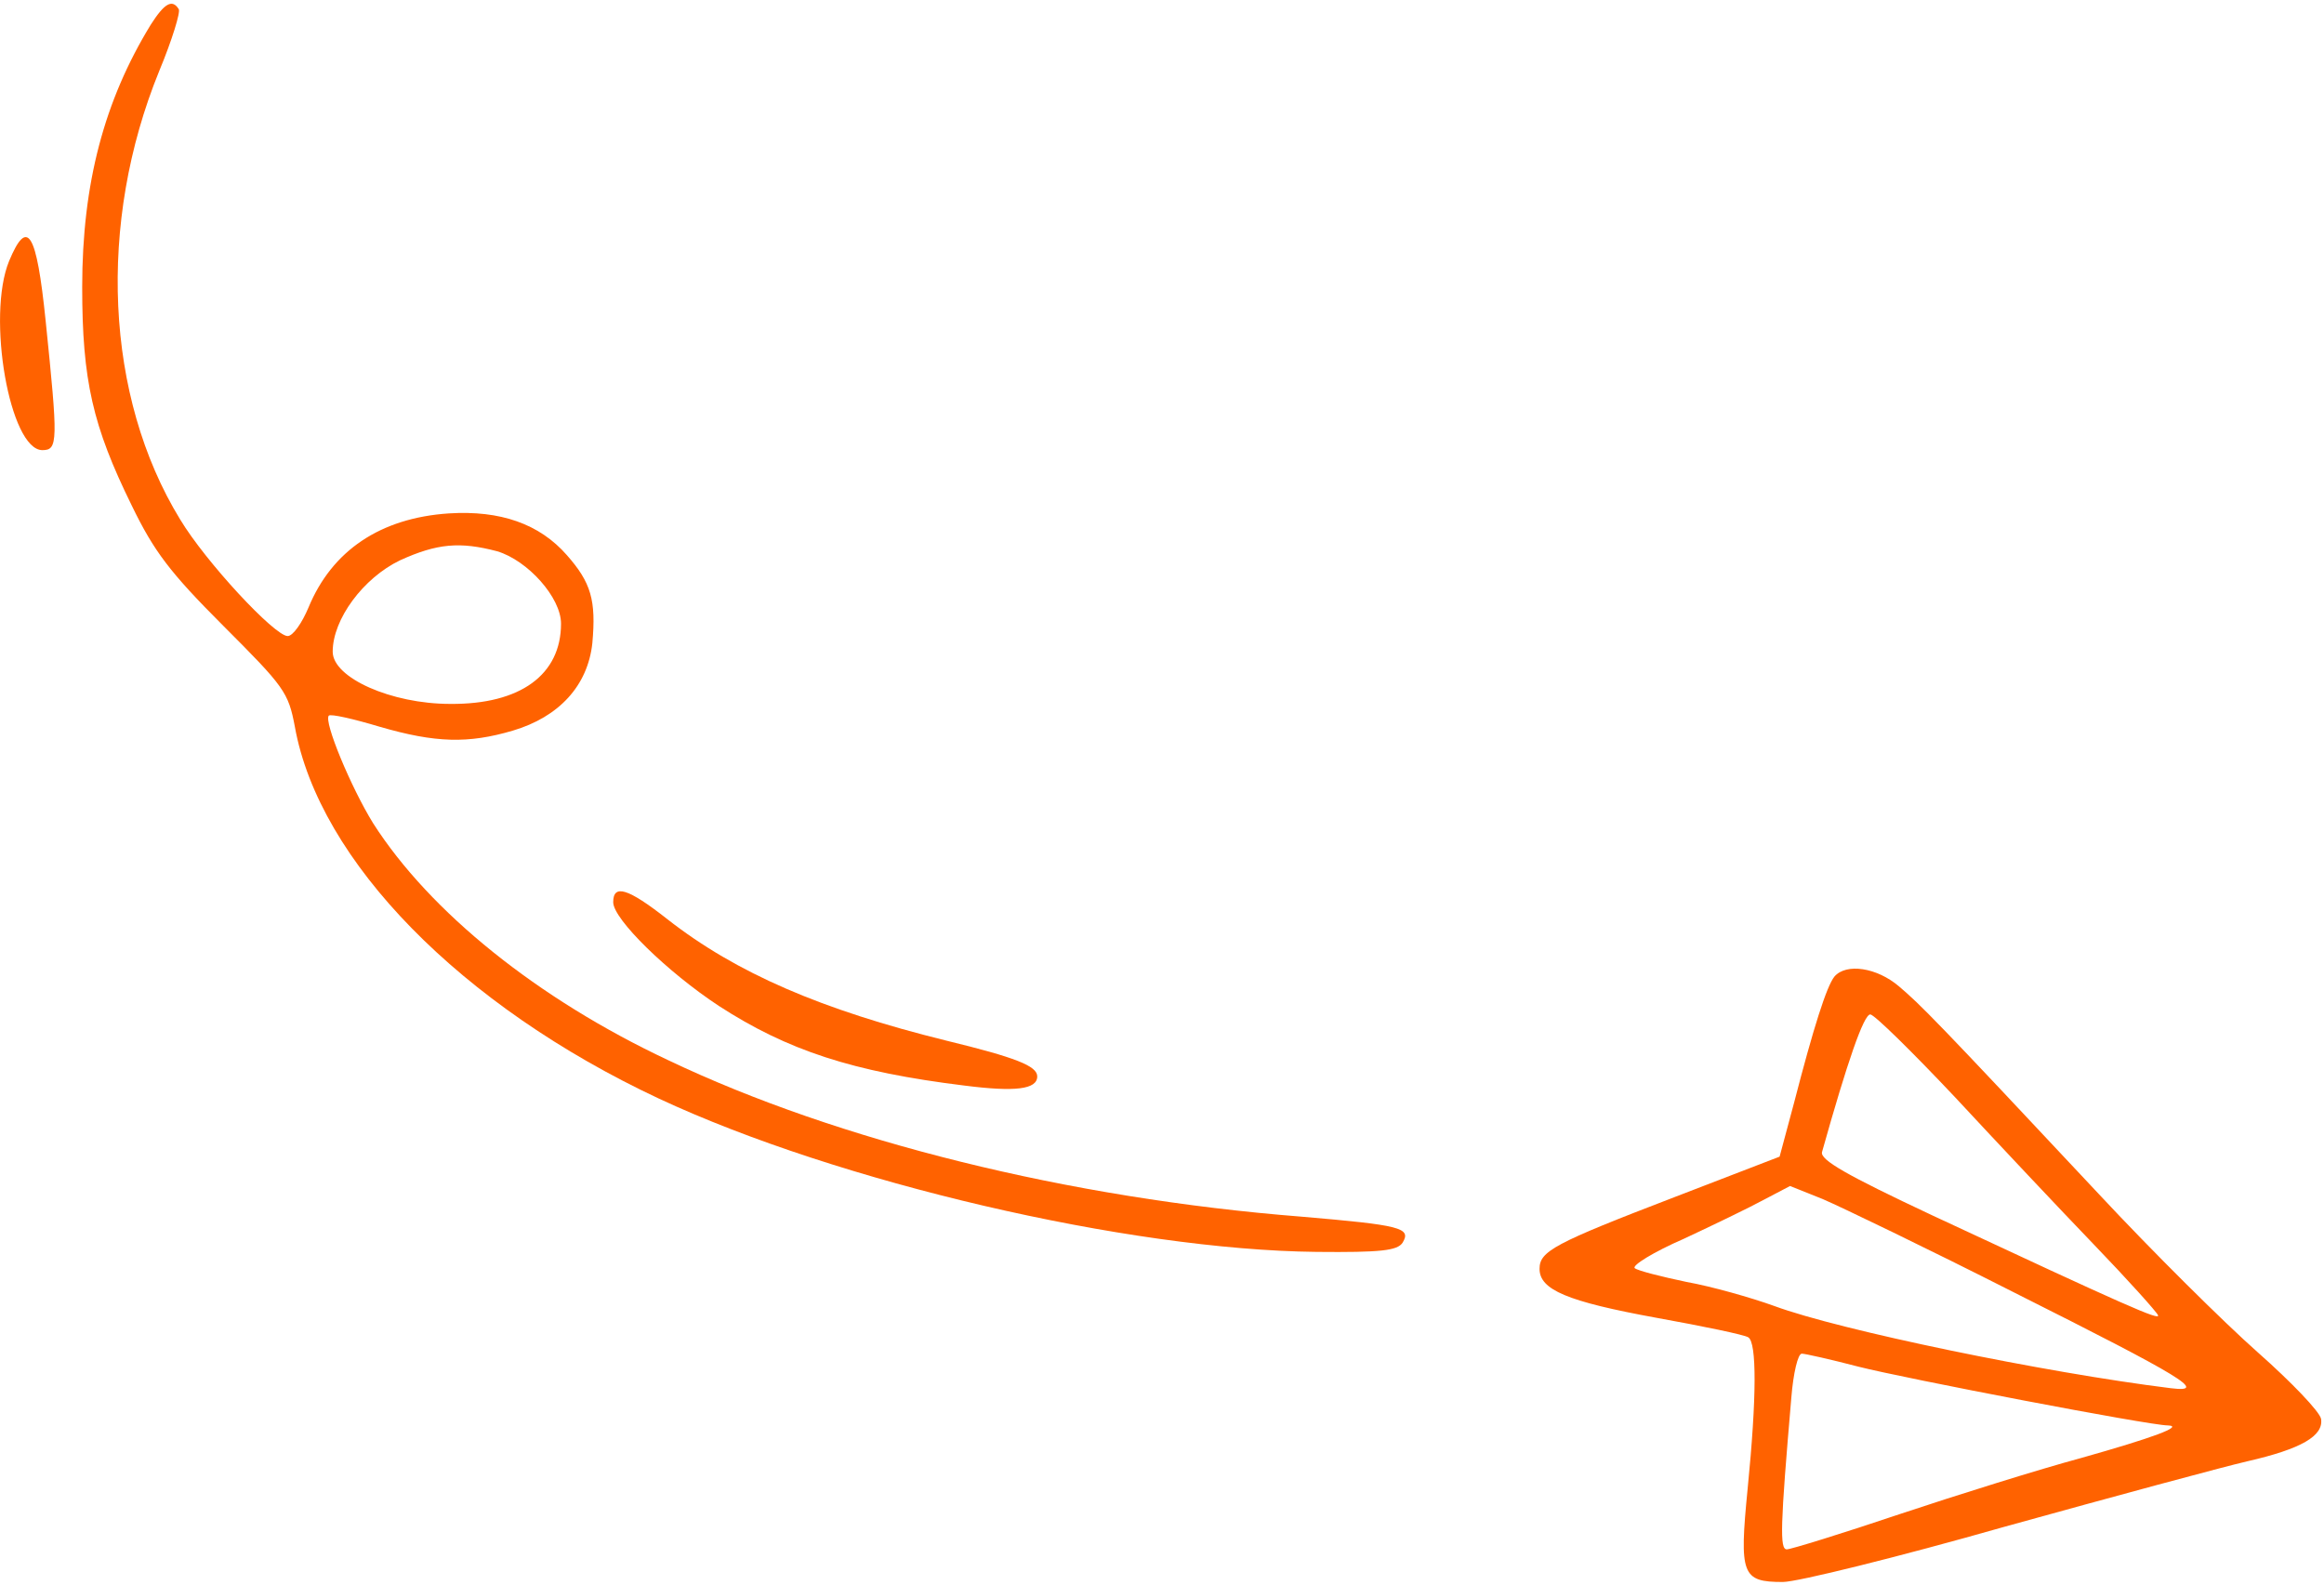
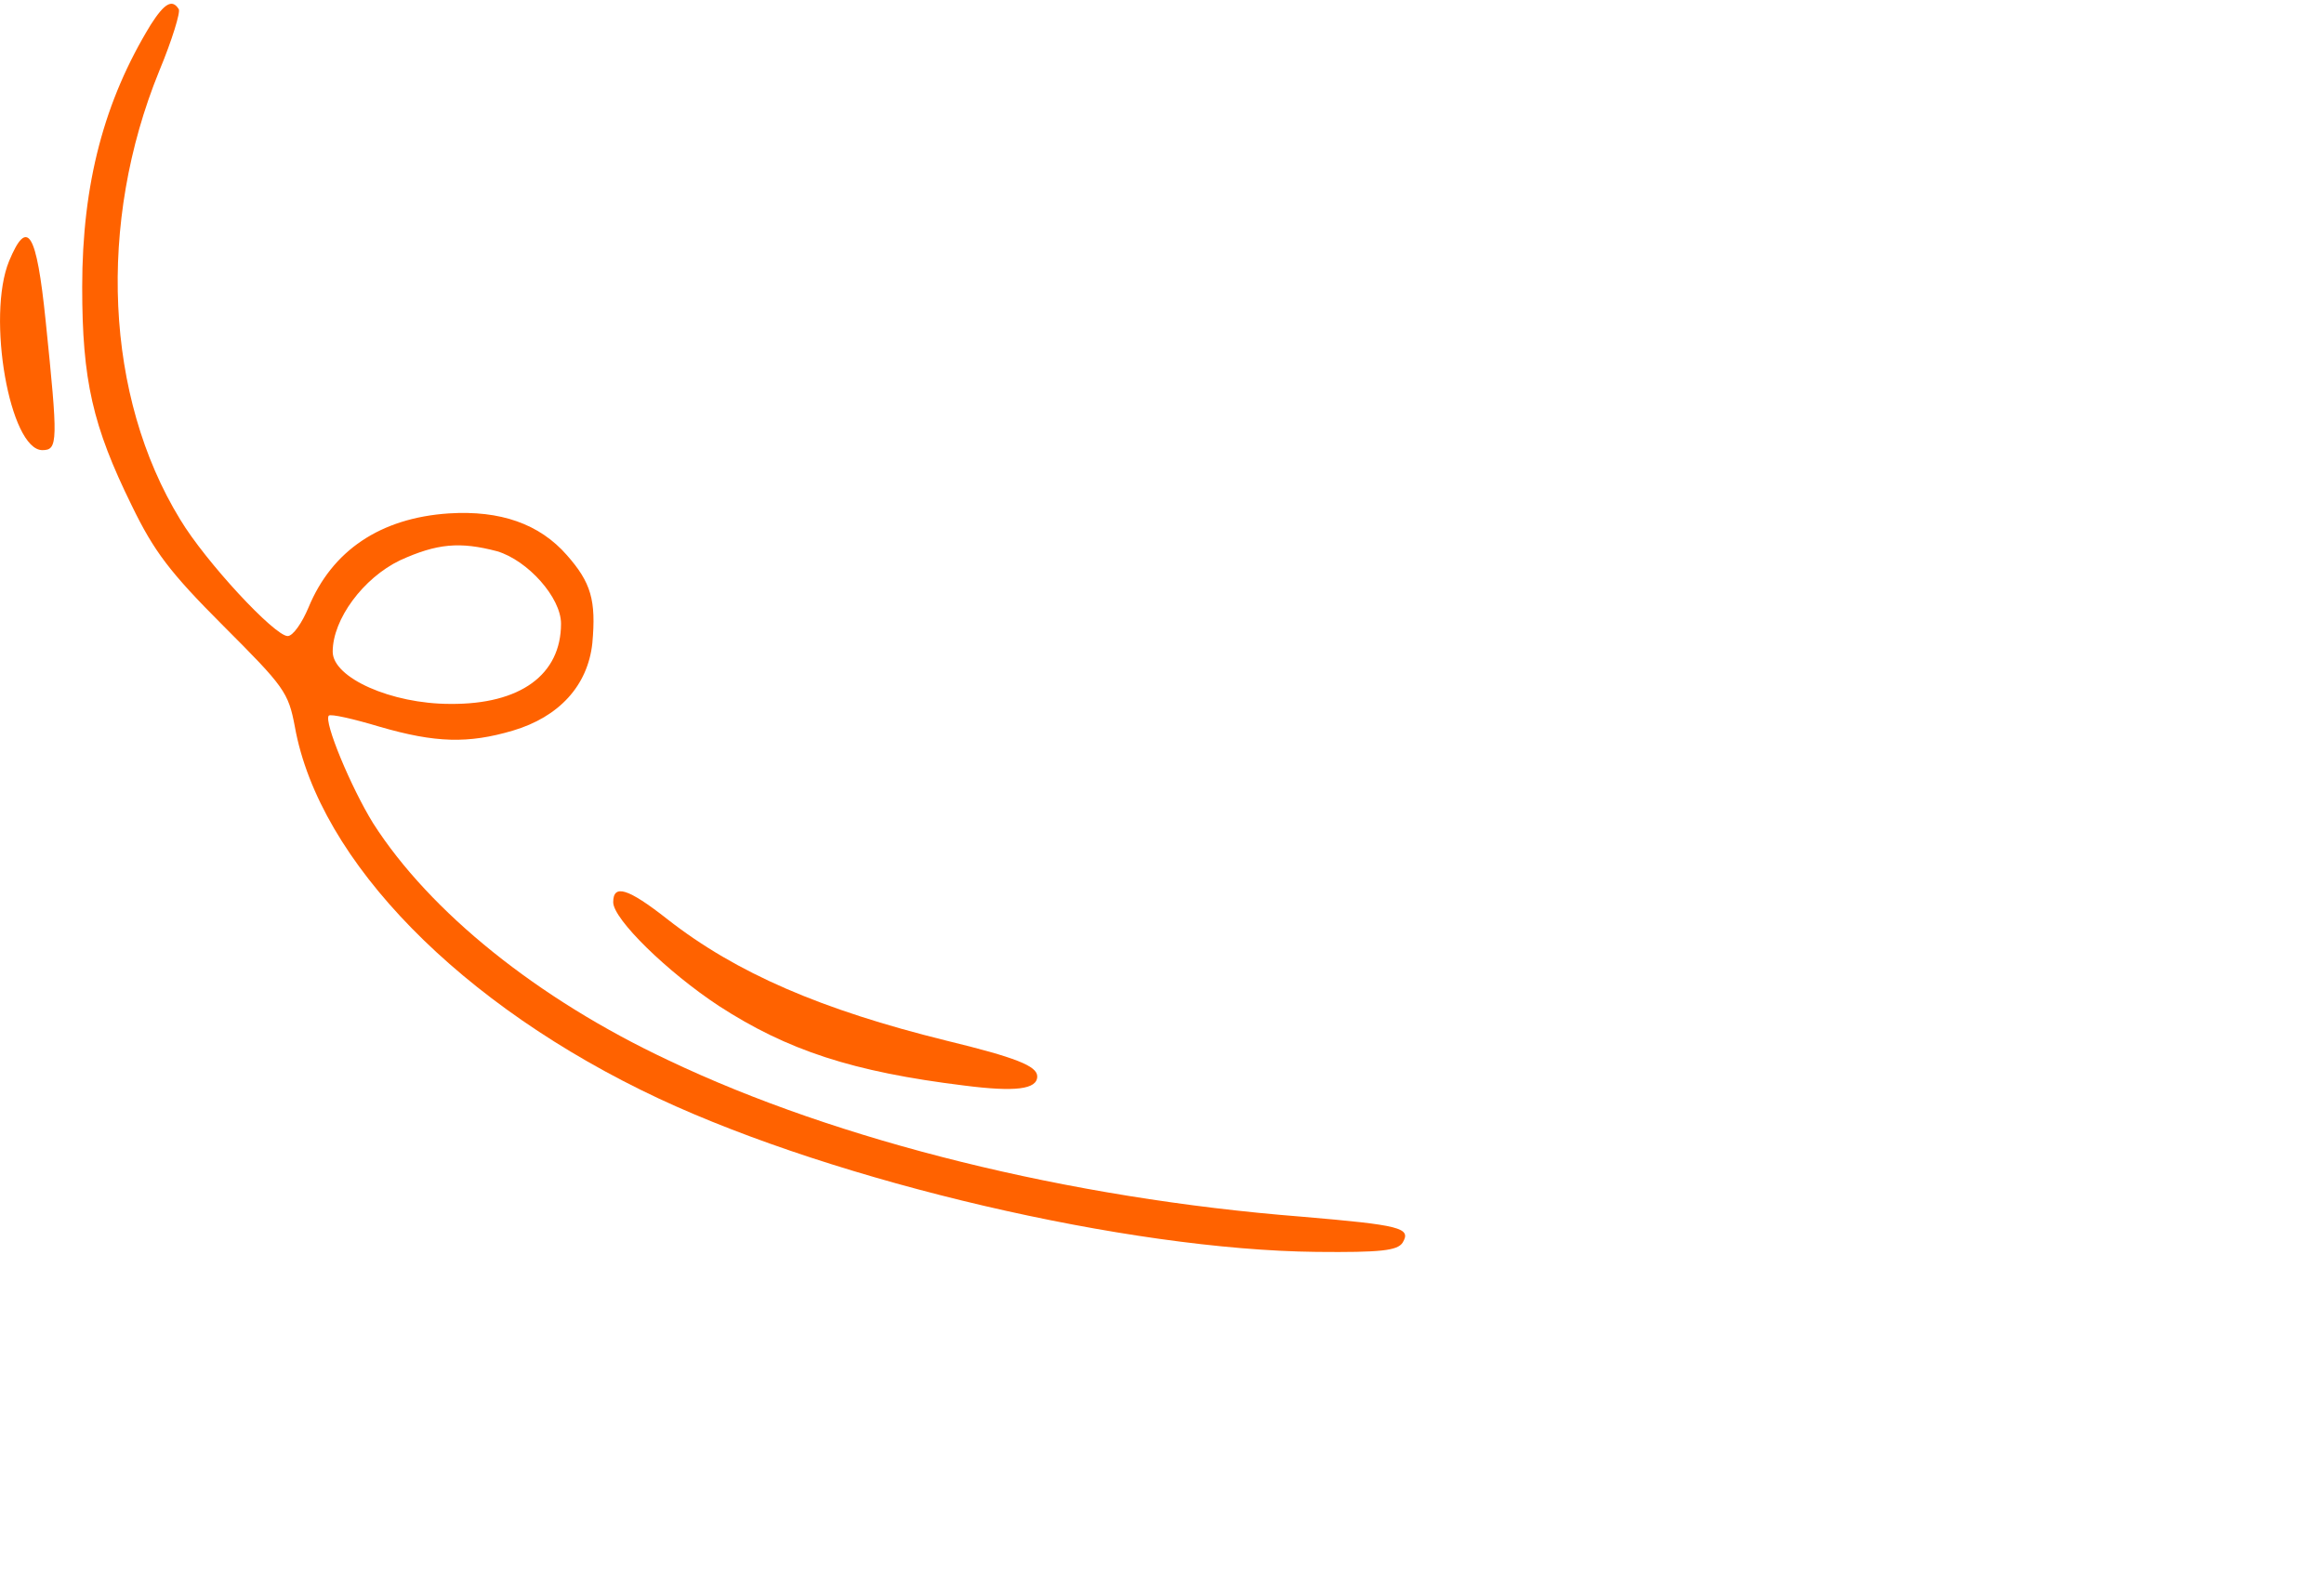
<svg xmlns="http://www.w3.org/2000/svg" width="475" height="324" viewBox="0 0 475 324" fill="none">
-   <path d="M30.8 5.067C21.333 20.534 16.8 37.467 16.8 58.667C16.8 77.734 18.933 87.067 26.933 103.333C31.467 112.667 34.667 116.933 45.6 127.867C58.133 140.4 58.933 141.467 60.267 148.533C65.2 176 94.267 205.6 134.667 224.533C171.2 241.6 230.533 255.467 269.067 255.867C282.267 256 285.6 255.6 286.667 254C288.533 250.933 286.267 250.4 266 248.667C218.533 244.933 171.2 233.2 136.533 216.667C109.867 204.133 87.867 186.4 76.267 168.267C71.733 160.933 66.133 147.467 67.2 146.267C67.6 145.867 72.267 146.933 77.6 148.533C89.067 151.867 95.733 152 104.8 149.333C114.267 146.533 120.133 140.133 121.067 131.467C121.867 122.667 120.8 119.067 115.867 113.467C110.267 107.067 102.267 104.267 91.733 104.933C77.733 105.867 67.867 112.533 63.067 124.133C61.733 127.333 59.867 130 58.8 130C56.133 130 42 114.8 36.8 106.133C21.467 81.067 19.867 45.6 32.533 14.534C35.2 8.133 36.933 2.4 36.533 1.867C35.2 -0.267 33.6 0.667 30.8 5.067ZM101.6 112.667C107.867 114.533 114.667 122.133 114.667 127.467C114.667 137.867 106.4 144 92 143.867C80 143.867 68 138.533 68 133.2C68 126.533 74.267 118.133 81.733 114.533C89.333 111.067 94 110.667 101.6 112.667Z" fill="#FF6200" />
+   <path d="M30.8 5.067C21.333 20.534 16.8 37.467 16.8 58.667C16.8 77.734 18.933 87.067 26.933 103.333C31.467 112.667 34.667 116.933 45.6 127.867C58.133 140.4 58.933 141.467 60.267 148.533C65.2 176 94.267 205.6 134.667 224.533C171.2 241.6 230.533 255.467 269.067 255.867C282.267 256 285.6 255.6 286.667 254C288.533 250.933 286.267 250.4 266 248.667C218.533 244.933 171.2 233.2 136.533 216.667C109.867 204.133 87.867 186.4 76.267 168.267C71.733 160.933 66.133 147.467 67.2 146.267C67.6 145.867 72.267 146.933 77.6 148.533C89.067 151.867 95.733 152 104.8 149.333C114.267 146.533 120.133 140.133 121.067 131.467C121.867 122.667 120.8 119.067 115.867 113.467C110.267 107.067 102.267 104.267 91.733 104.933C77.733 105.867 67.867 112.533 63.067 124.133C61.733 127.333 59.867 130 58.8 130C56.133 130 42 114.8 36.8 106.133C21.467 81.067 19.867 45.6 32.533 14.534C35.2 8.133 36.933 2.4 36.533 1.867C35.2 -0.267 33.6 0.667 30.8 5.067ZM101.6 112.667C107.867 114.533 114.667 122.133 114.667 127.467C114.667 137.867 106.4 144 92 143.867C80 143.867 68 138.533 68 133.2C68 126.533 74.267 118.133 81.733 114.533C89.333 111.067 94 110.667 101.6 112.667" fill="#FF6200" />
  <path d="M1.867 53.333C-2.8 64.667 2 92 8.667 92C11.867 92 11.867 90.267 9.333 65.6C7.467 47.333 5.6 44.4 1.867 53.333Z" fill="#FF6200" />
  <path d="M125.333 184.4C125.333 187.867 136.4 198.667 146.933 205.6C160.933 214.667 174.267 219.067 197.067 221.867C207.467 223.2 212 222.667 212 220C212 217.867 207.6 216.133 193.333 212.667C168 206.4 150.533 198.933 136.4 187.867C128.267 181.467 125.333 180.667 125.333 184.4Z" fill="#FF6200" />
-   <path d="M374.933 199.6C373.333 201.6 370.667 210 366.667 225.467L363.733 236.4L342.267 244.667C317.6 254.133 314.667 255.733 314.667 259.333C314.667 263.6 320.267 266 338.533 269.333C348.133 271.067 356.533 272.8 357.333 273.333C359.067 274.4 359.067 285.467 357.2 304.267C355.467 321.867 356 323.333 364.4 323.333C367.333 323.333 387.867 318.267 409.867 312C432 305.867 454.133 299.867 459.333 298.667C470.4 296.133 474.933 293.467 474.4 290C474.133 288.533 468.4 282.533 461.467 276.4C454.533 270.267 439.867 255.733 428.933 244C395.467 208.267 392.667 205.467 388.133 201.6C383.6 197.733 377.333 196.8 374.933 199.6ZM399.6 224.267C408.267 233.6 421.067 247.2 428 254.4C434.933 261.6 440.8 268.133 441.067 268.8C441.6 270 434.933 267.067 394.933 248.4C377.333 240.133 372 237.067 372.4 235.467C377.6 216.933 380.933 207.333 382.267 207.333C383.067 207.333 390.8 214.933 399.6 224.267ZM411.867 264.267C446.133 281.467 451.467 284.667 443.733 283.733C417.867 280.533 376 271.867 362.667 266.933C357.867 265.2 349.867 262.933 344.667 262C339.6 260.933 334.8 259.733 334.133 259.2C333.467 258.667 338 255.867 344.133 253.2C350.133 250.4 357.6 246.8 360.533 245.2L365.867 242.4L372.533 245.067C376.267 246.667 394 255.2 411.867 264.267ZM379.867 279.333C389.333 281.733 439.333 291.333 443.067 291.333C446.533 291.467 440 293.867 425.333 298C416.933 300.267 400.267 305.467 388.267 309.467C376.4 313.467 366 316.667 365.2 316.667C363.733 316.667 363.867 312 366.133 285.6C366.533 280.667 367.467 276.667 368.267 276.667C368.933 276.667 374.267 277.867 379.867 279.333Z" fill="#FF6200" />
</svg>